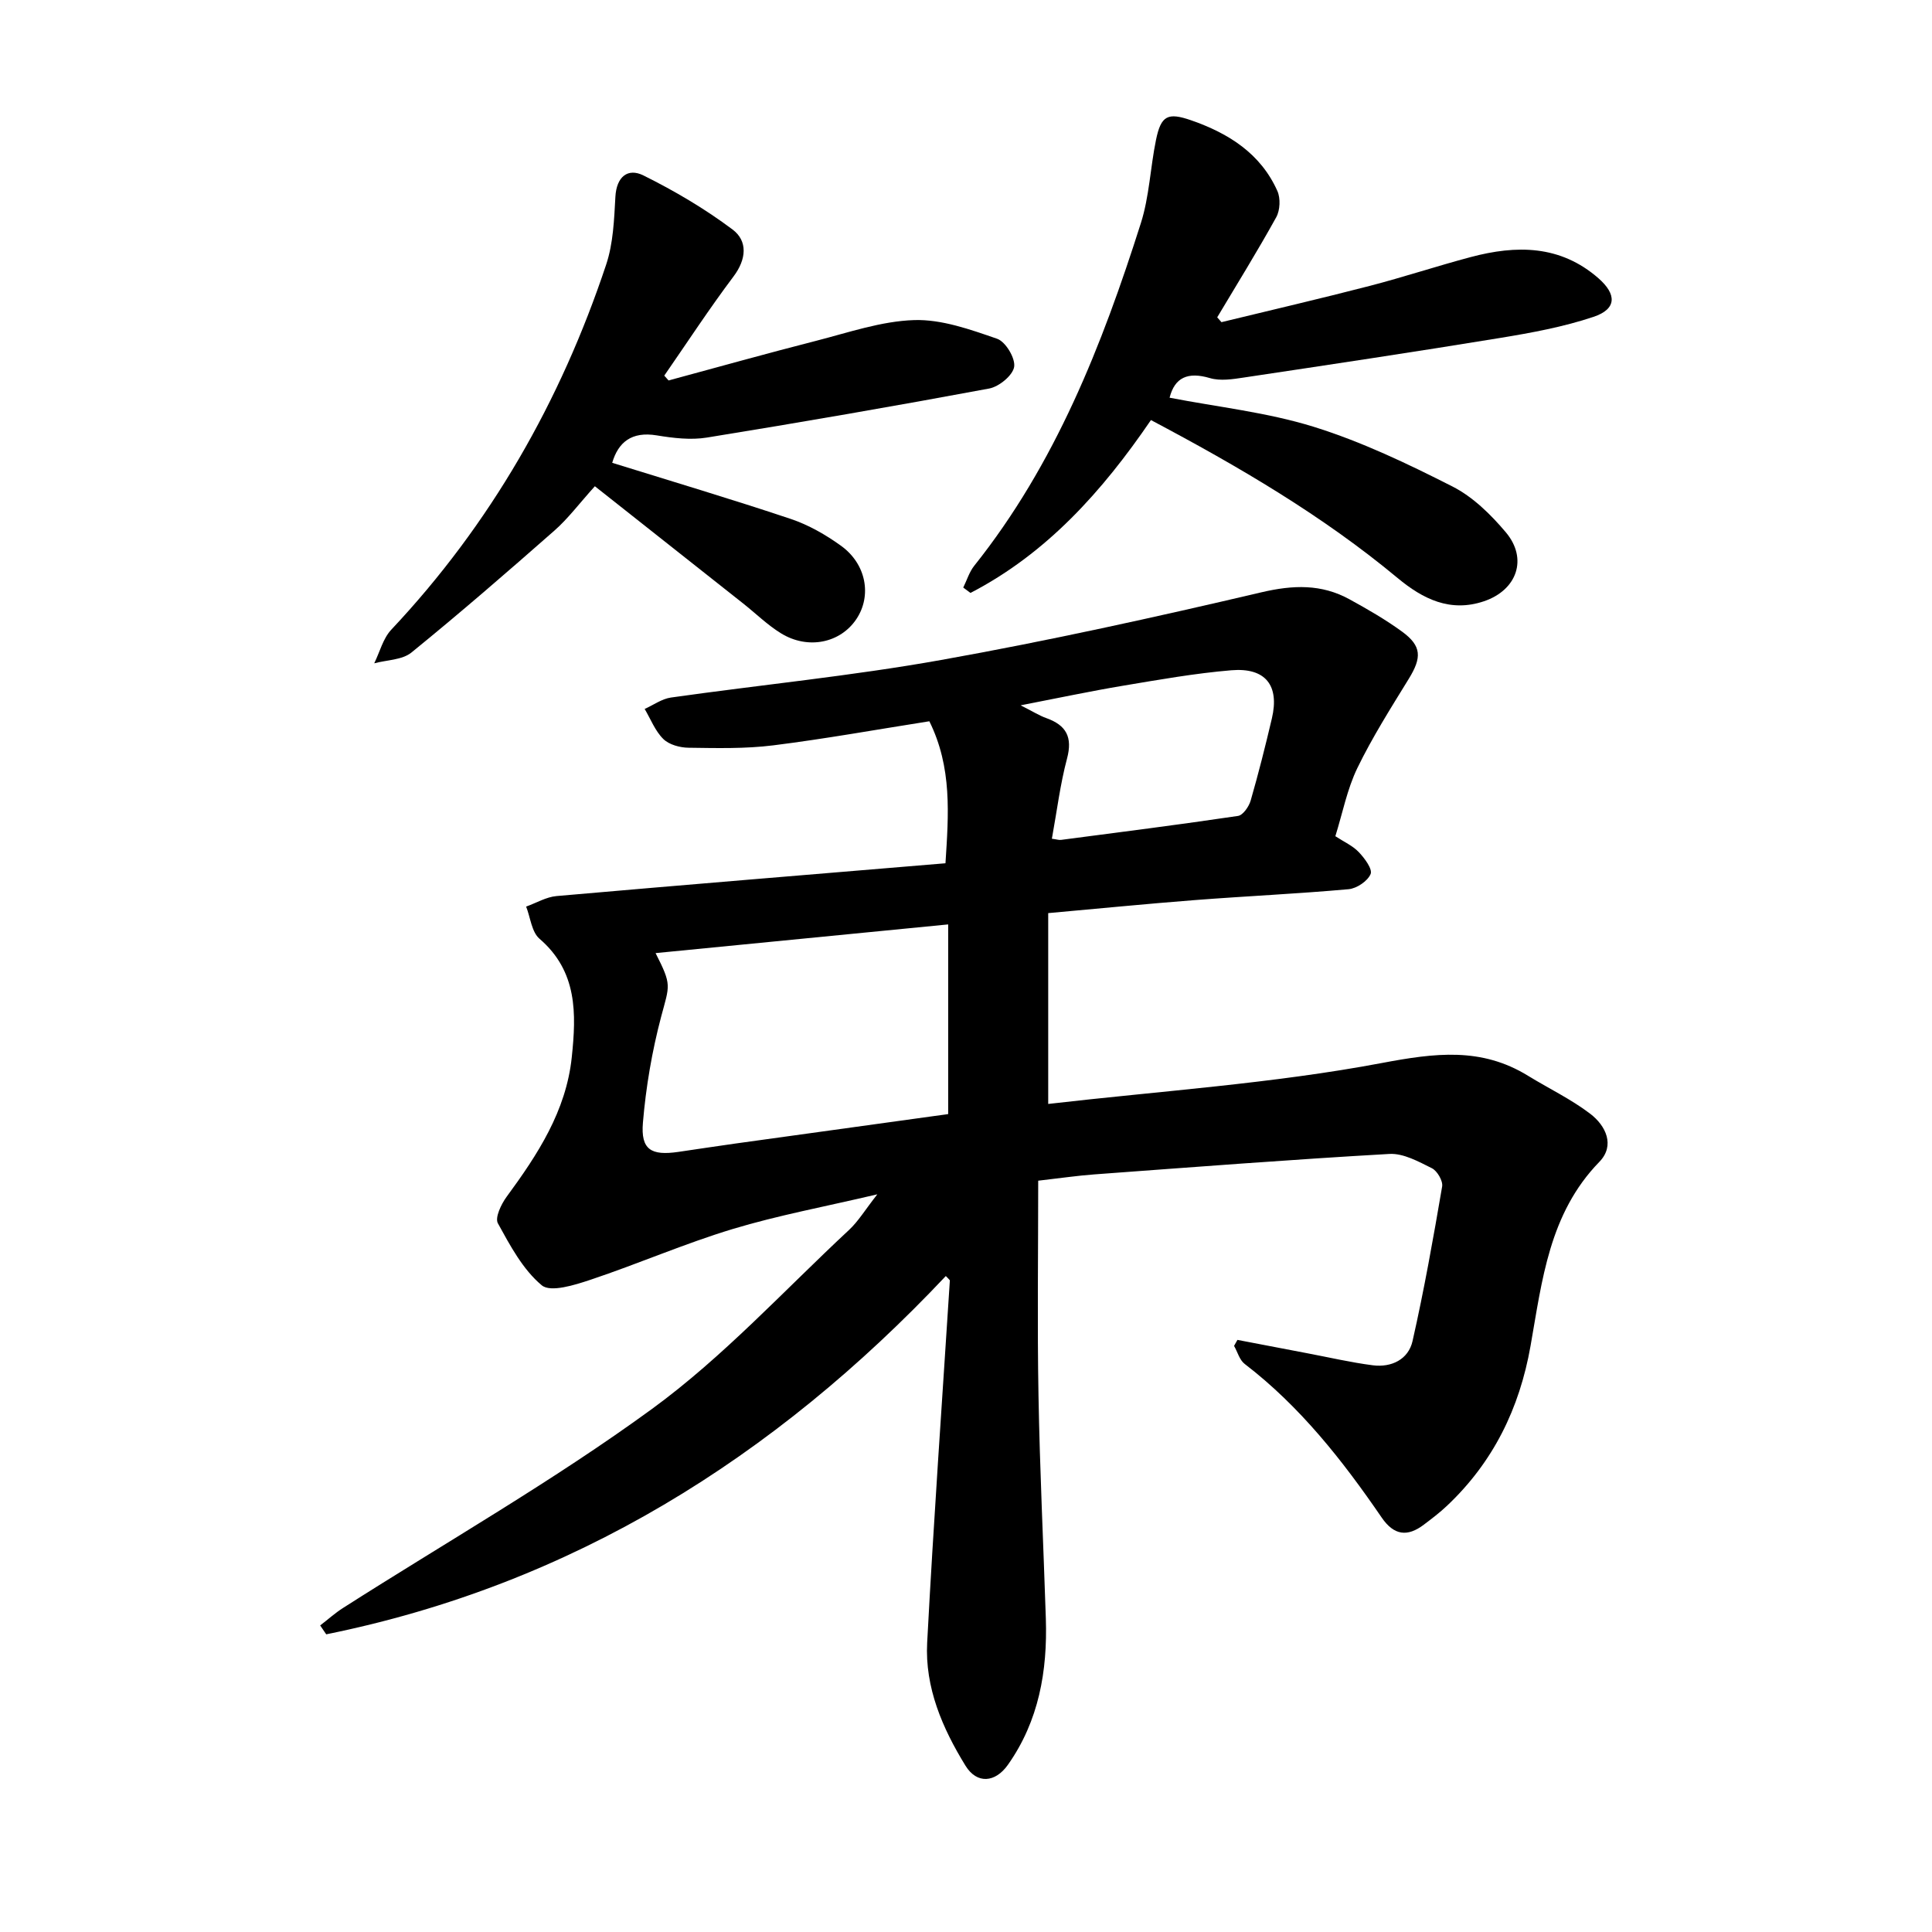
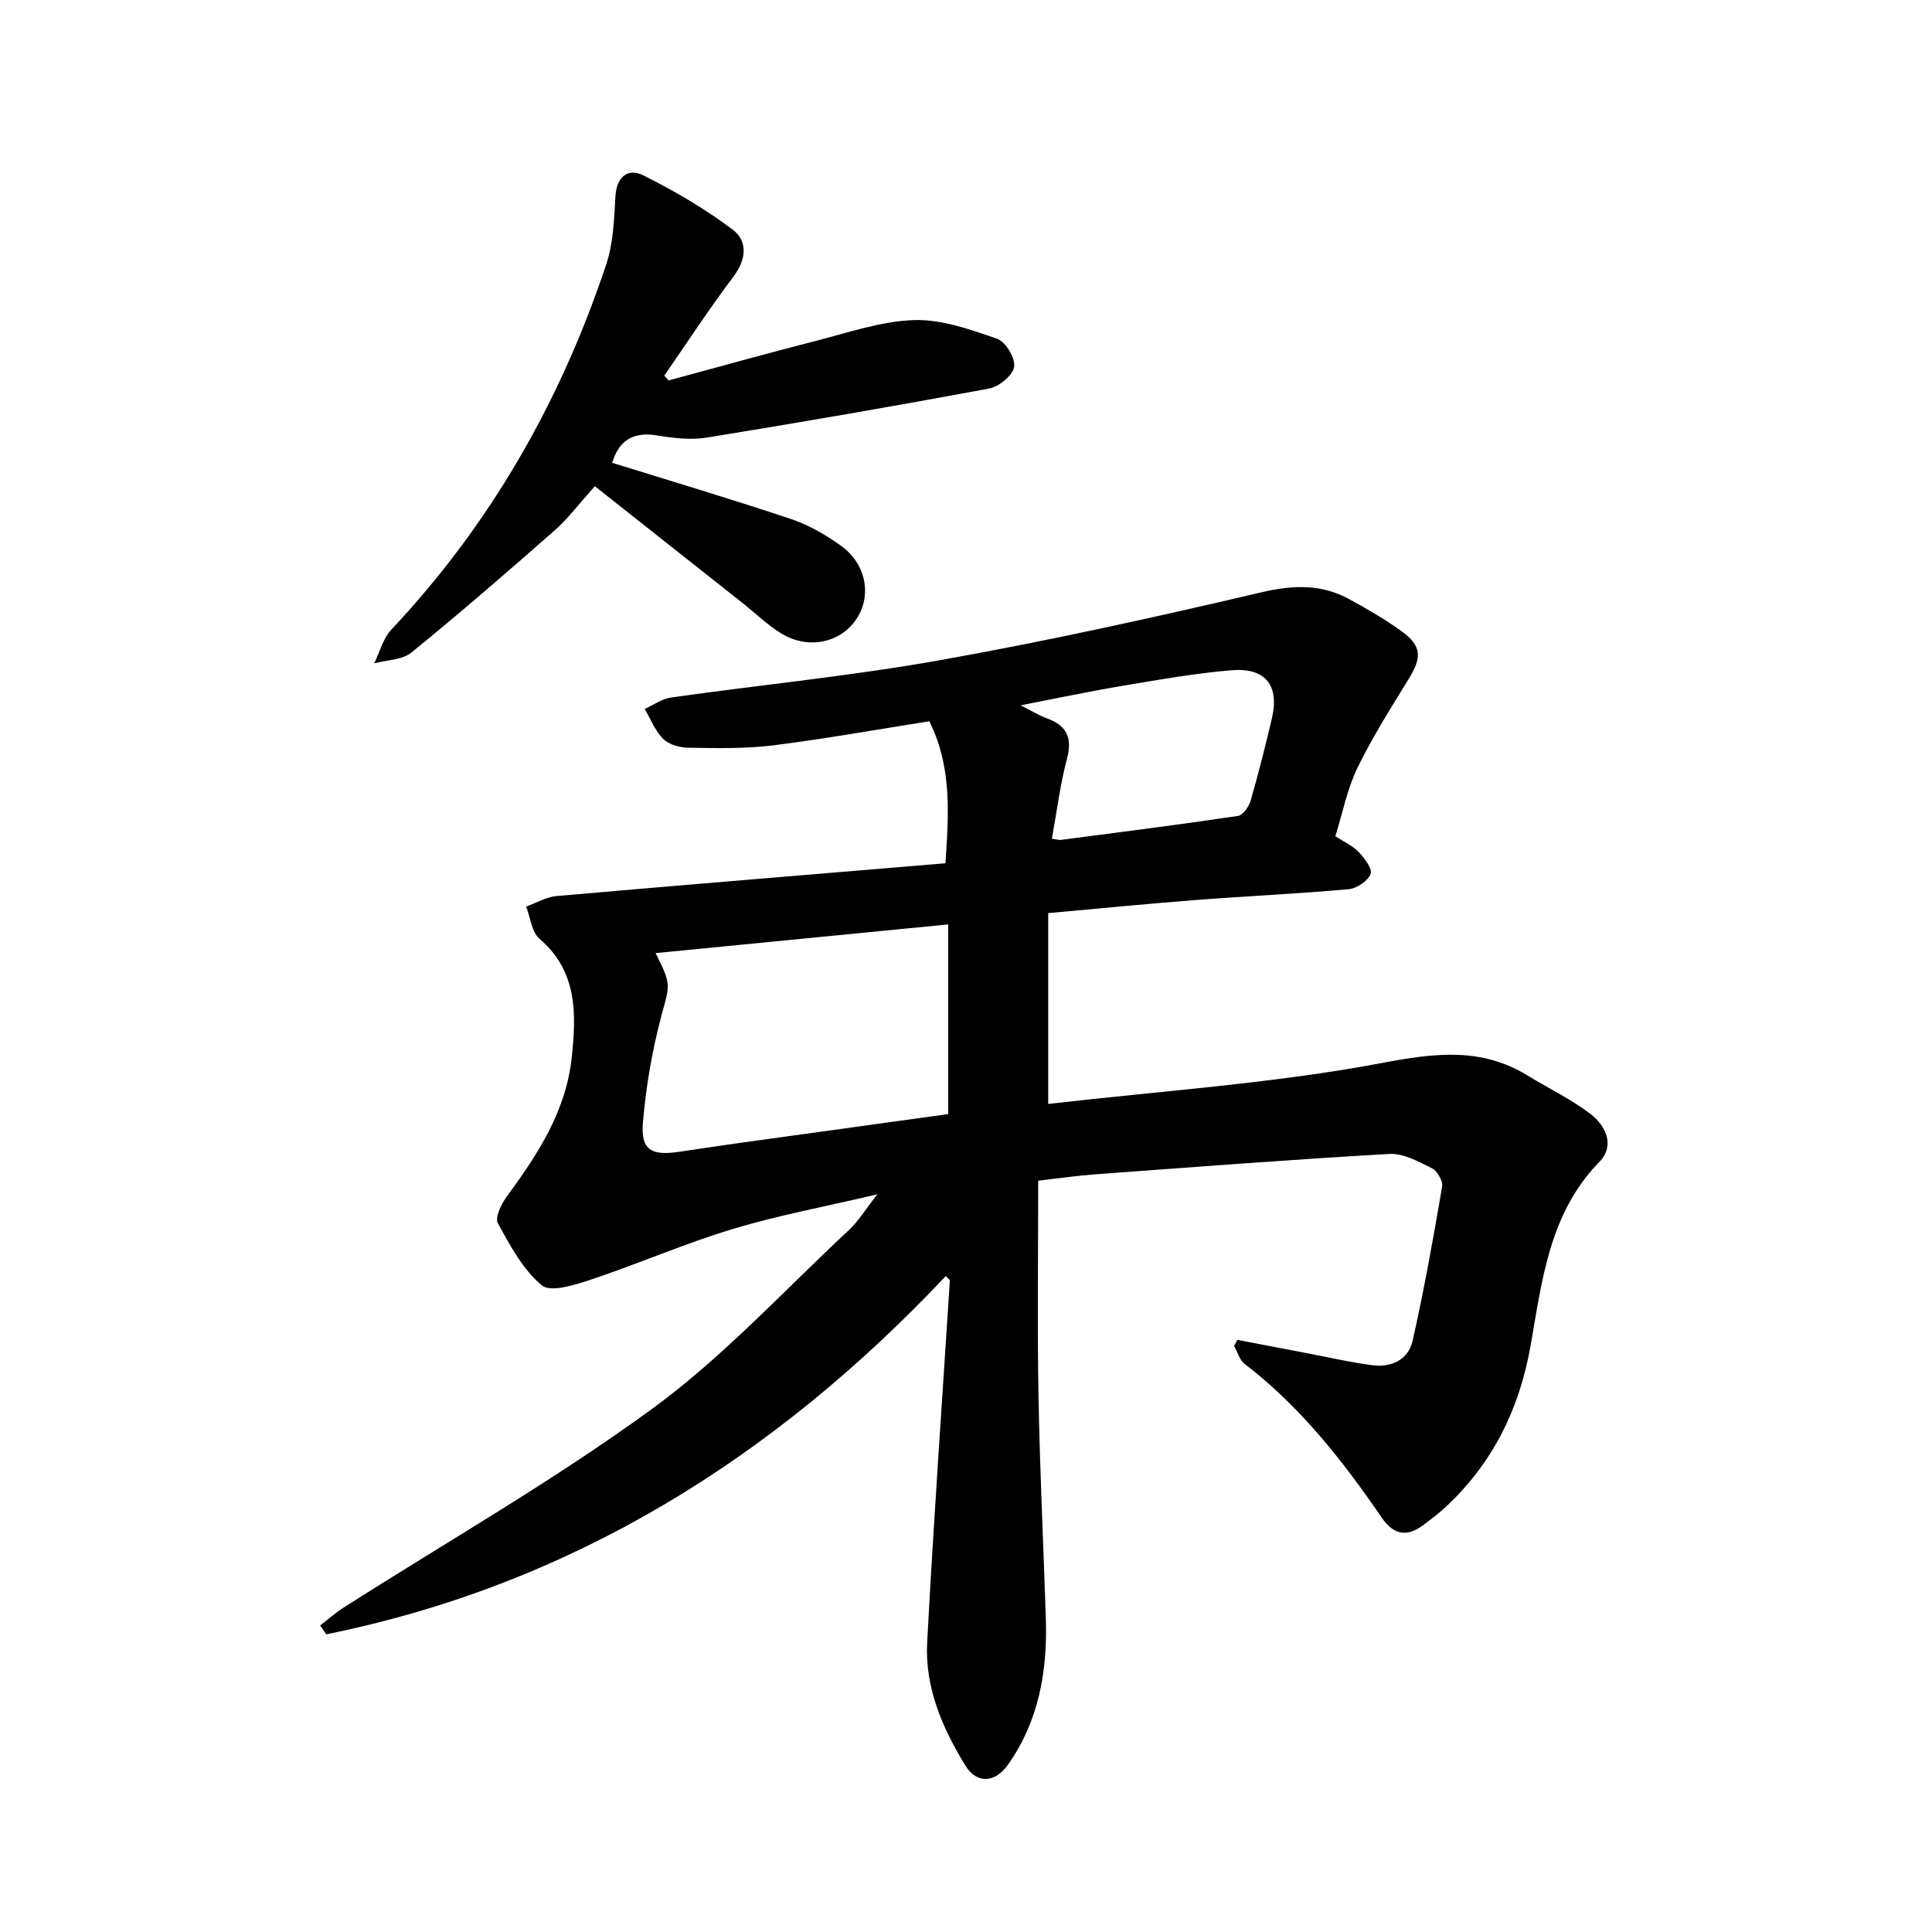
<svg xmlns="http://www.w3.org/2000/svg" enable-background="new 0 0 400 400" viewBox="0 0 400 400">
  <path d="m195.82 264.19c-35.51 37.67-77.43 63.89-128.28 74.18-.42-.61-.83-1.23-1.25-1.84 1.59-1.22 3.09-2.58 4.78-3.65 21.37-13.64 43.47-26.26 63.91-41.17 14.76-10.77 27.35-24.54 40.81-37.07 1.92-1.79 3.32-4.15 5.85-7.37-10.86 2.56-20.57 4.35-29.96 7.19-9.95 3.01-19.54 7.2-29.42 10.5-3.26 1.09-8.27 2.67-10.09 1.15-3.91-3.25-6.55-8.22-9.09-12.84-.64-1.17.68-3.94 1.79-5.46 6.44-8.77 12.34-17.76 13.51-28.93.94-8.97 1.21-17.74-6.68-24.52-1.63-1.4-1.88-4.4-2.77-6.66 2.1-.75 4.15-1.99 6.29-2.18 26.67-2.34 53.35-4.52 80.53-6.79.65-10.15 1.4-19.83-3.34-29.4-10.82 1.7-21.55 3.64-32.34 4.99-5.77.72-11.67.57-17.51.49-1.79-.02-4.02-.62-5.23-1.81-1.69-1.66-2.61-4.11-3.86-6.22 1.81-.81 3.55-2.09 5.43-2.36 18.65-2.64 37.44-4.47 55.96-7.78 22.23-3.97 44.31-8.85 66.3-14.01 6.58-1.54 12.42-1.74 18.24 1.45 3.74 2.05 7.47 4.2 10.91 6.71 4.05 2.97 4.07 5.35 1.37 9.74-3.73 6.07-7.56 12.11-10.66 18.5-2.11 4.36-3.05 9.29-4.55 14.1 1.79 1.17 3.6 1.97 4.86 3.3 1.2 1.26 2.87 3.51 2.44 4.53-.62 1.47-2.88 2.99-4.56 3.14-10.58.95-21.19 1.43-31.78 2.25-10.09.78-20.15 1.78-30.41 2.7v39.51c23.32-2.7 46.47-4.21 69.1-8.48 10.98-2.07 20.55-3.31 30.23 2.64 4.3 2.64 8.93 4.85 12.91 7.89 3.2 2.45 5.18 6.54 1.86 9.95-10.41 10.7-11.85 24.6-14.24 38.11-2.29 12.96-7.73 24.06-17.3 33.09-1.49 1.41-3.14 2.66-4.78 3.9-3.41 2.59-6.2 2.24-8.74-1.47-8.09-11.81-16.88-23-28.37-31.81-1.06-.81-1.47-2.47-2.19-3.73.23-.41.46-.83.7-1.24 4.84.93 9.68 1.86 14.53 2.78 4.5.85 8.98 1.9 13.51 2.48 3.87.49 7.35-1.23 8.21-5.01 2.4-10.59 4.3-21.3 6.13-32.01.2-1.15-1.02-3.23-2.12-3.78-2.77-1.38-5.9-3.12-8.79-2.96-20.4 1.16-40.77 2.74-61.15 4.24-3.43.25-6.84.76-11.57 1.3 0 15.08-.21 29.81.06 44.53.27 15.38 1.02 30.75 1.52 46.13.35 10.85-1.44 21.18-7.85 30.27-2.62 3.71-6.41 4.04-8.78.2-4.78-7.76-8.43-16.2-7.94-25.48 1.32-25.02 3.1-50.02 4.7-75.03-.26-.3-.55-.59-.84-.88zm.49-33.53c0-13.28 0-25.9 0-39.27-20.46 2.01-40.35 3.96-60.58 5.94 3.42 6.72 2.9 6.58 1.15 13.18-1.89 7.15-3.15 14.55-3.77 21.92-.47 5.59 1.68 6.88 7.32 6.06 3.91-.57 7.82-1.17 11.74-1.72 14.7-2.05 29.41-4.08 44.14-6.11zm21.47-57.01c1 .13 1.46.3 1.9.24 12.22-1.6 24.44-3.15 36.63-4.96 1.04-.15 2.27-1.94 2.63-3.19 1.62-5.62 3.05-11.3 4.39-17 1.6-6.82-1.3-10.56-8.39-9.97-7.53.63-15.01 1.96-22.48 3.21-6.7 1.12-13.35 2.54-21.15 4.05 2.55 1.28 3.88 2.14 5.33 2.65 4.11 1.47 5.46 3.92 4.28 8.36-1.42 5.33-2.09 10.85-3.14 16.61z" />
-   <path d="m252.89 66.7c10.24-2.49 20.5-4.87 30.7-7.51 7.02-1.82 13.91-4.11 20.92-5.97 9.42-2.5 18.5-2.53 26.42 4.38 3.83 3.35 3.81 6.39-1.01 8-6.24 2.09-12.83 3.3-19.35 4.37-17.65 2.89-35.33 5.54-53.02 8.19-2.32.35-4.89.76-7.05.12-4.59-1.36-7.29-.12-8.35 4.06 9.96 1.93 20.21 3.03 29.86 6.03 9.89 3.08 19.41 7.63 28.68 12.34 4.23 2.14 7.96 5.8 11.07 9.49 4.61 5.46 2.34 11.96-4.51 14.28-6.97 2.36-12.65-.45-17.88-4.8-15.55-12.93-32.87-23.07-51.08-32.71-10.07 14.76-21.6 27.62-37.36 35.79-.5-.37-1-.74-1.5-1.11.75-1.52 1.25-3.23 2.28-4.52 16.8-21.06 26.45-45.63 34.49-70.92 1.76-5.53 1.96-11.53 3.14-17.26 1.04-5.04 2.43-5.73 7.31-4.03 7.73 2.69 14.36 6.87 17.82 14.63.67 1.5.56 3.97-.23 5.41-3.88 7.02-8.12 13.85-12.23 20.74.29.34.59.67.88 1z" />
  <path d="m138.42 78.77c10.17-2.75 20.31-5.59 30.52-8.2 6.72-1.72 13.51-4.08 20.32-4.3 5.71-.18 11.64 1.95 17.19 3.87 1.75.61 3.8 4.02 3.52 5.81-.28 1.77-3.13 4.11-5.17 4.49-19.43 3.62-38.91 6.99-58.42 10.15-3.37.55-7 .11-10.41-.45-5.21-.86-7.97 1.43-9.22 5.68 12.34 3.84 24.72 7.52 36.97 11.62 3.69 1.24 7.25 3.28 10.42 5.57 5.23 3.78 6.38 10.33 3.18 15.14-3.31 4.99-10.05 6.41-15.64 2.96-2.81-1.73-5.21-4.11-7.82-6.17-10.15-8.03-20.32-16.06-30.7-24.27-3.3 3.66-5.57 6.72-8.37 9.18-9.74 8.57-19.54 17.07-29.61 25.25-1.91 1.55-5.1 1.53-7.7 2.23 1.15-2.34 1.82-5.14 3.53-6.96 20.55-21.85 35.05-47.26 44.49-75.59 1.47-4.41 1.65-9.33 1.91-14.04.23-4.16 2.57-6.02 5.8-4.42 6.43 3.19 12.72 6.89 18.46 11.2 3.16 2.37 2.9 6.14.19 9.73-5.01 6.66-9.58 13.66-14.33 20.52.3.33.59.66.89 1z" />
</svg>